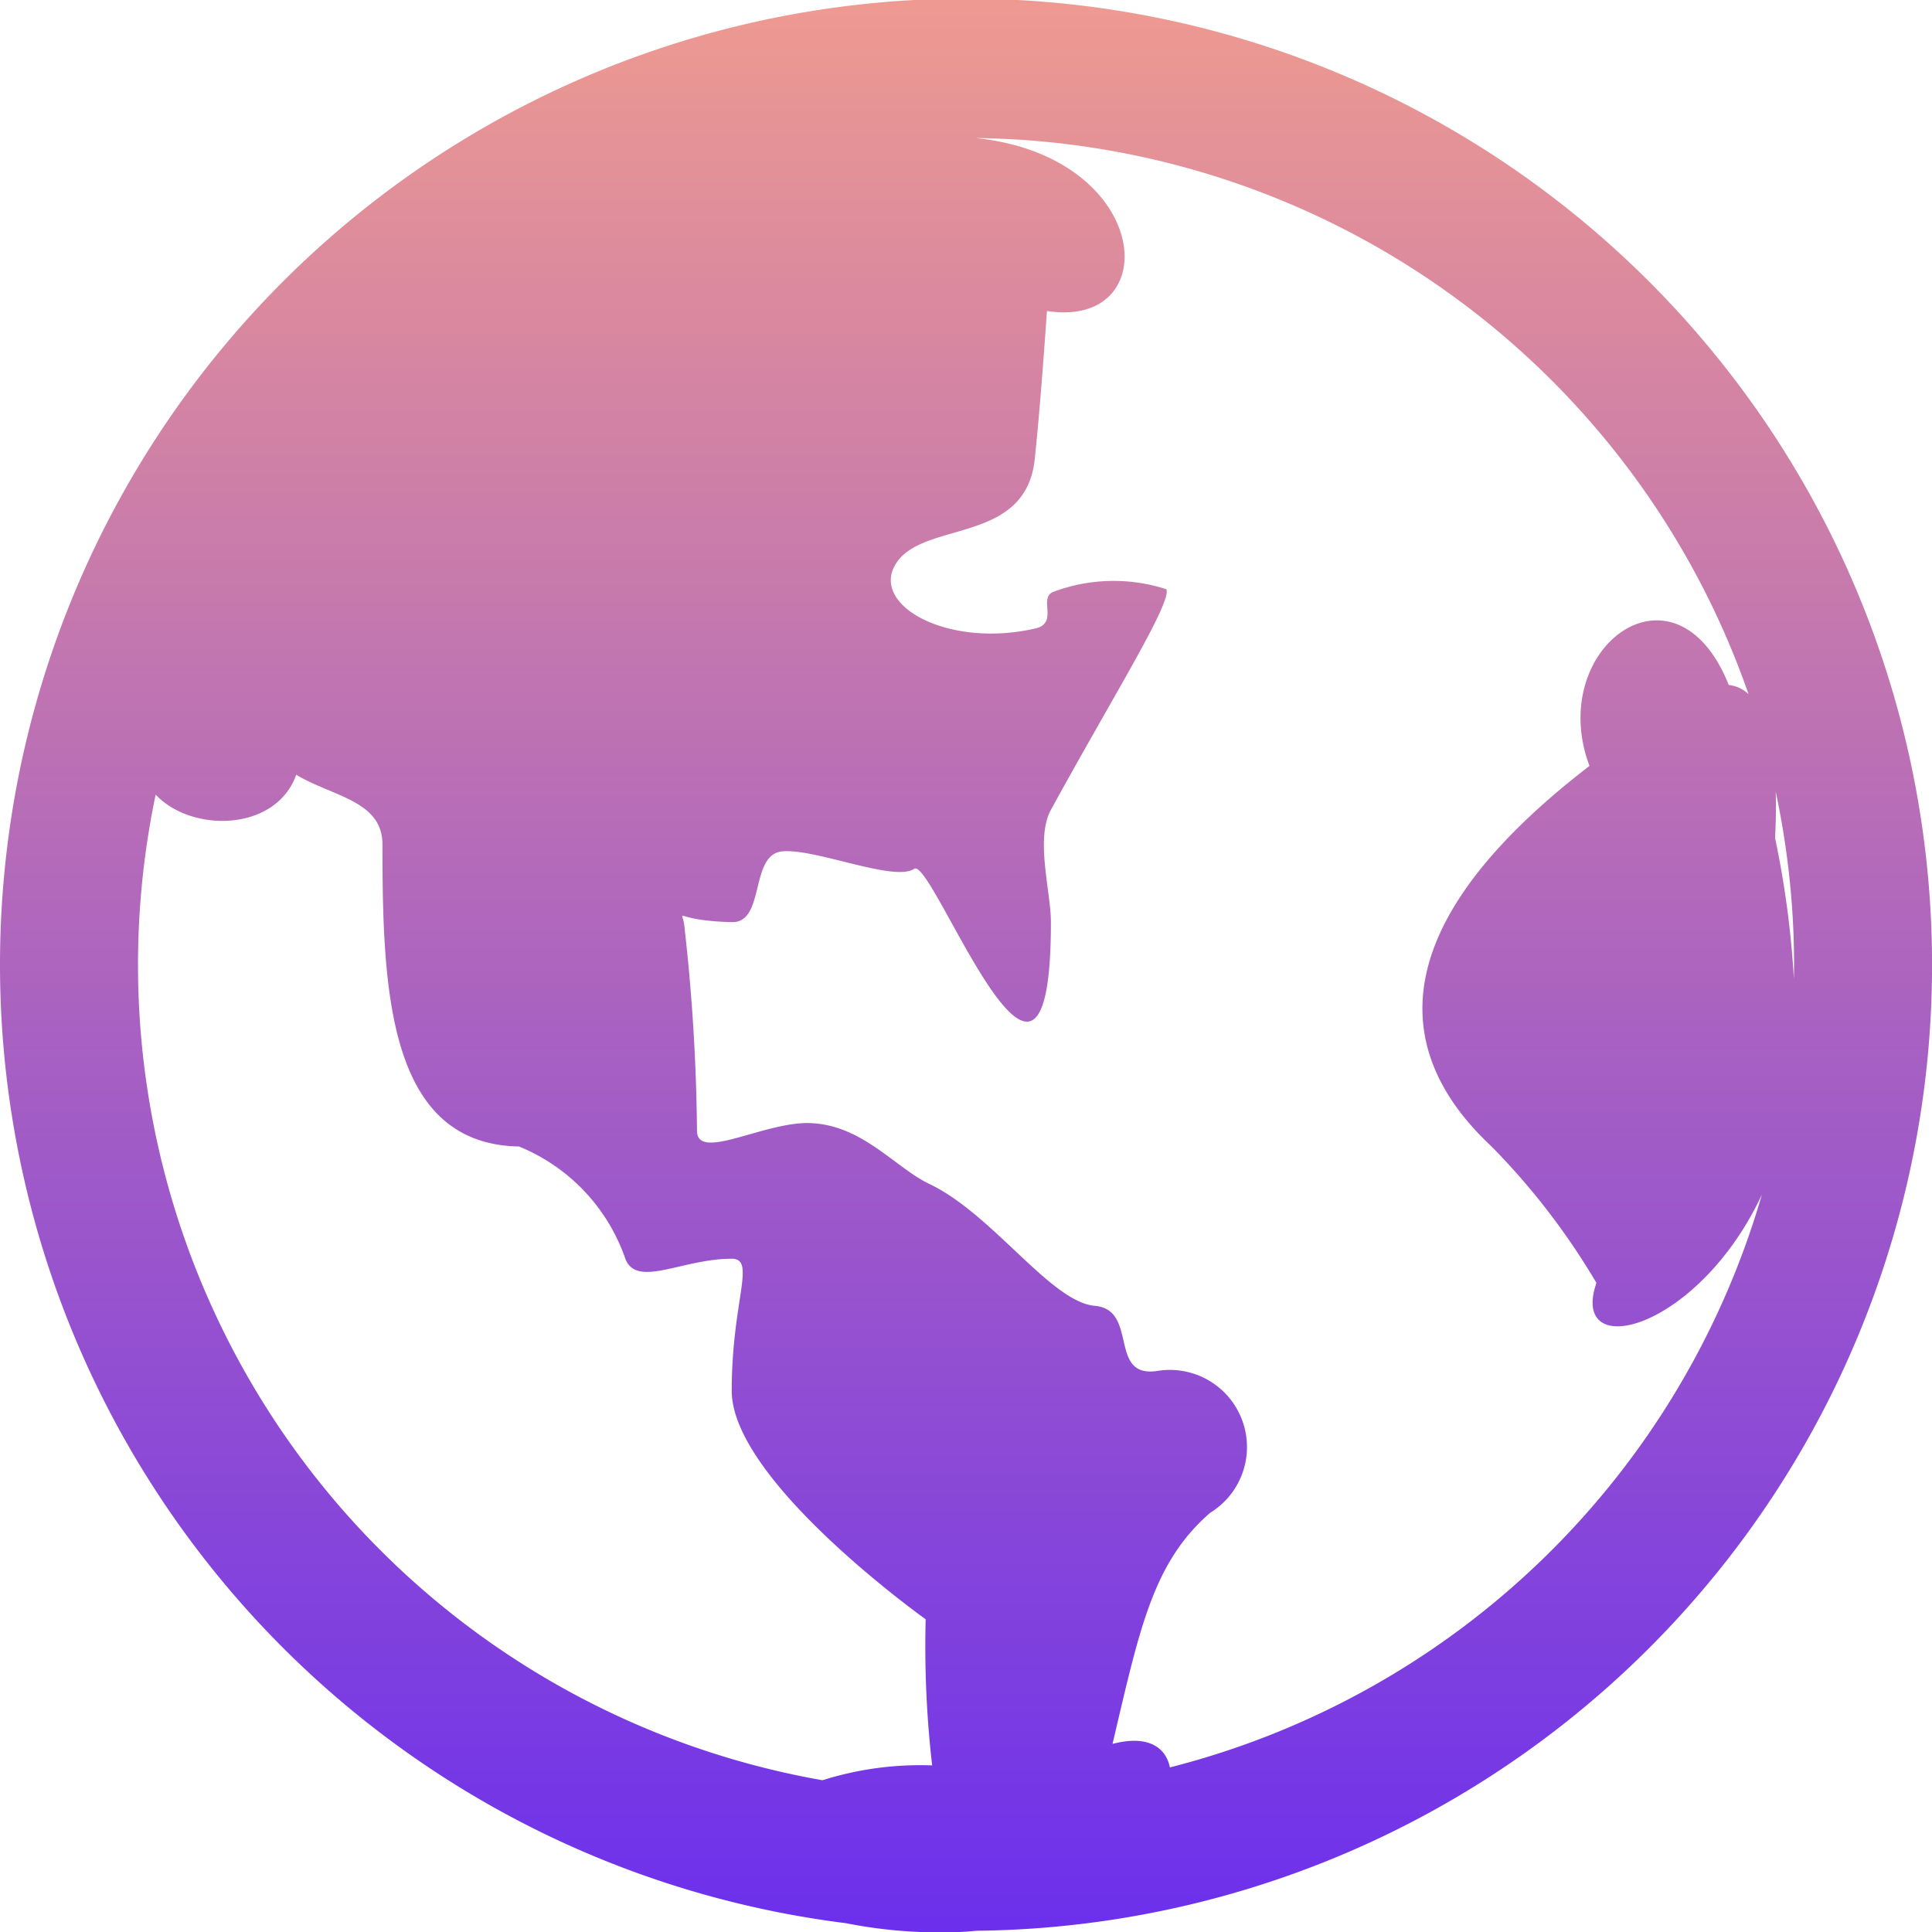
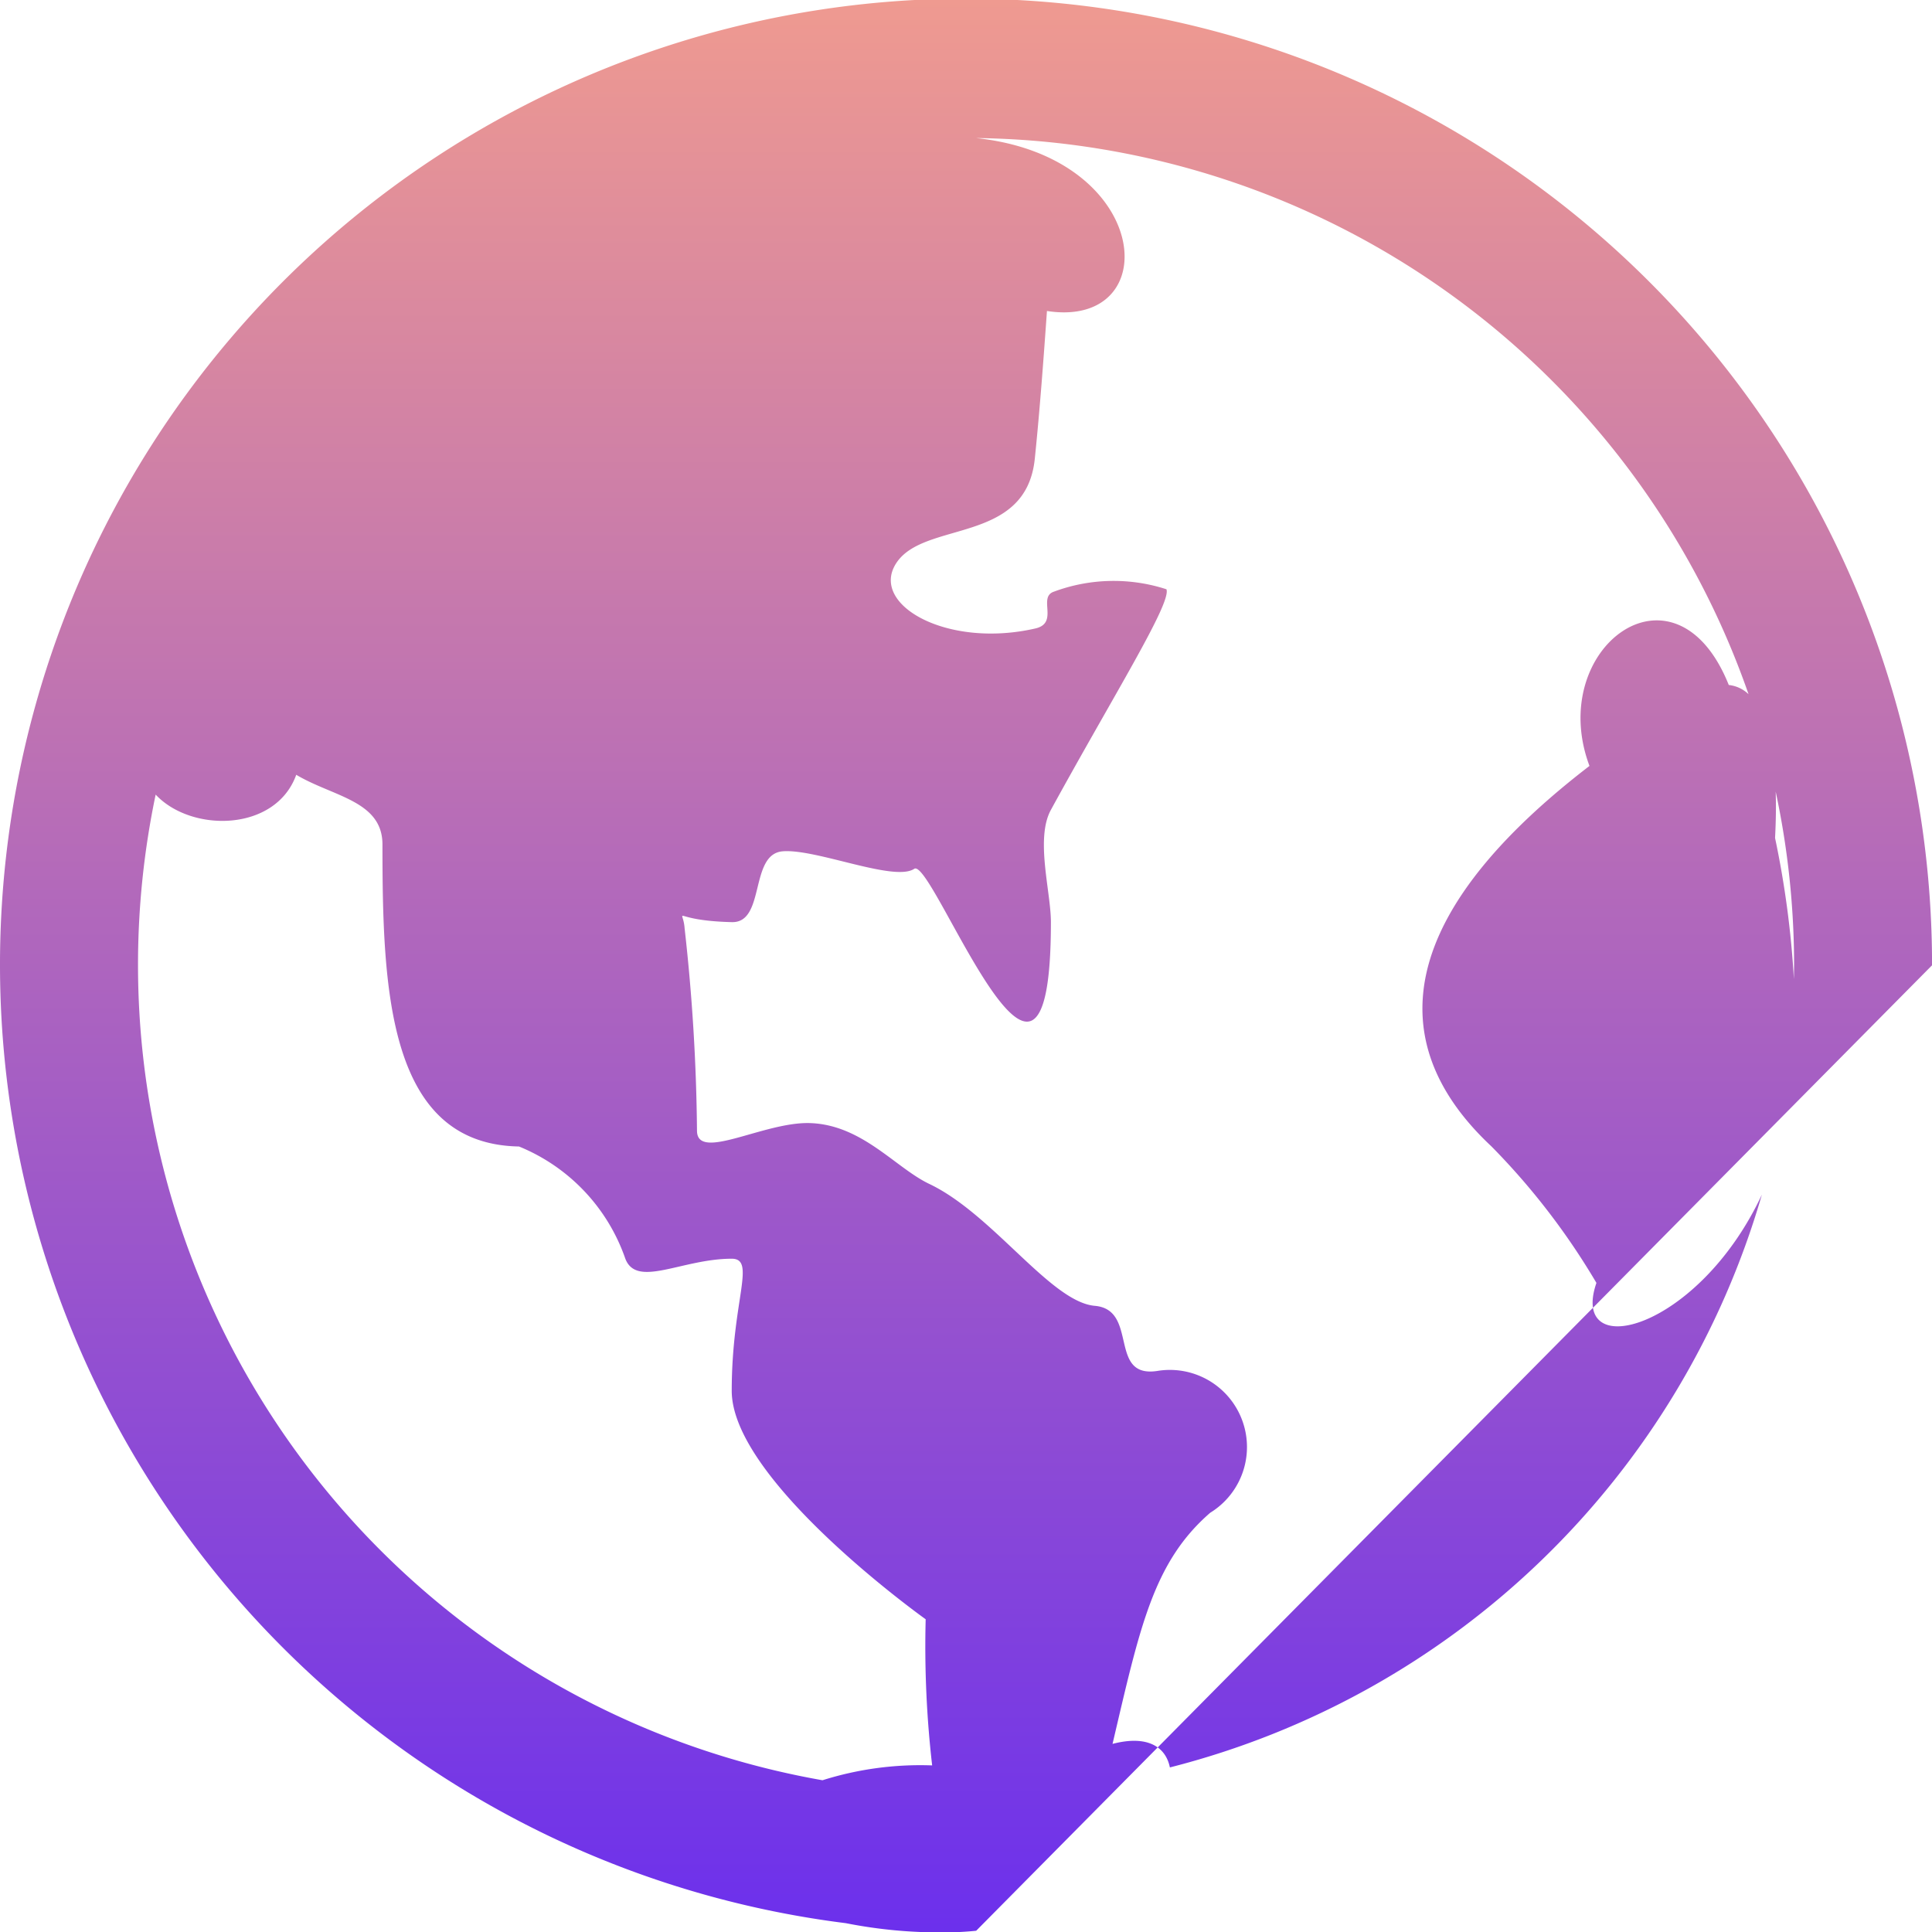
<svg xmlns="http://www.w3.org/2000/svg" width="42.039" height="42.042" viewBox="0 0 42.039 42.042">
  <defs>
    <linearGradient id="linear-gradient" x1="0.5" x2="0.5" y2="1" gradientUnits="objectBoundingBox">
      <stop offset="0" stop-color="#ef9a90" />
      <stop offset="1" stop-color="#6b2fed" />
    </linearGradient>
  </defs>
-   <path id="路径_108538" data-name="路径 108538" d="M43.093,22.027A21.02,21.02,0,1,0,19.458,42.87a10.5,10.5,0,0,0,2.146.2,6.765,6.765,0,0,0,.69-.035A21.011,21.011,0,0,0,43.093,22.027Zm-3.006.3a20.565,20.565,0,0,0-.41-3.071c.019-.356.024-.693.014-1.007a18.061,18.061,0,0,1,.4,3.78C40.09,22.126,40.089,22.225,40.087,22.324Zm-36.031-.3a18.064,18.064,0,0,1,.384-3.714c.778.832,2.612.812,3.059-.431.8.477,1.876.564,1.876,1.517,0,3.146.112,6.519,2.971,6.571a4.074,4.074,0,0,1,2.314,2.442c.249.646,1.234,0,2.315,0,.539,0,0,.909,0,2.874s4.22,4.971,4.22,4.971a22.65,22.65,0,0,0,.141,3.18,7.065,7.065,0,0,0-2.386.323A18.012,18.012,0,0,1,4.056,22.027ZM26.509,39.481c-.093-.457-.5-.708-1.248-.512.595-2.533.884-3.952,2.126-5.03a1.678,1.678,0,0,0-1.153-3.085c-1.078.163-.4-1.334-1.359-1.417s-2.218-1.994-3.6-2.652c-.734-.348-1.455-1.282-2.587-1.324-1-.039-2.469.848-2.469.164a42.5,42.5,0,0,0-.269-4.4c-.037-.5-.33-.17,1.026-.137.738.02.378-1.482,1.108-1.541s2.427.672,2.862.381c.4-.27,2.974,6.745,2.974,1.16,0-.663-.343-1.815,0-2.443,1.357-2.48,2.628-4.5,2.514-4.8a3.725,3.725,0,0,0-2.448.052c-.358.119.114.679-.4.8-1.924.444-3.624-.519-3.029-1.424.61-.928,2.818-.4,3.012-2.265.111-1.066.2-2.3.265-3.218,2.589.4,2.3-3.36-1.546-3.763A18.023,18.023,0,0,1,39.1,16.128a.734.734,0,0,0-.43-.2c-1.164-2.908-3.99-.8-3.031,1.761-5.136,3.948-3.821,6.7-2.134,8.278a15.278,15.278,0,0,1,2.285,2.971c-.6,1.749,2.21,1.049,3.6-1.92A18.044,18.044,0,0,1,26.509,39.481Z" transform="translate(-1.053 -1.023)" fill="url(#linear-gradient)" />
+   <path id="路径_108538" data-name="路径 108538" d="M43.093,22.027A21.02,21.02,0,1,0,19.458,42.87a10.5,10.5,0,0,0,2.146.2,6.765,6.765,0,0,0,.69-.035Zm-3.006.3a20.565,20.565,0,0,0-.41-3.071c.019-.356.024-.693.014-1.007a18.061,18.061,0,0,1,.4,3.78C40.09,22.126,40.089,22.225,40.087,22.324Zm-36.031-.3a18.064,18.064,0,0,1,.384-3.714c.778.832,2.612.812,3.059-.431.8.477,1.876.564,1.876,1.517,0,3.146.112,6.519,2.971,6.571a4.074,4.074,0,0,1,2.314,2.442c.249.646,1.234,0,2.315,0,.539,0,0,.909,0,2.874s4.22,4.971,4.22,4.971a22.65,22.65,0,0,0,.141,3.18,7.065,7.065,0,0,0-2.386.323A18.012,18.012,0,0,1,4.056,22.027ZM26.509,39.481c-.093-.457-.5-.708-1.248-.512.595-2.533.884-3.952,2.126-5.03a1.678,1.678,0,0,0-1.153-3.085c-1.078.163-.4-1.334-1.359-1.417s-2.218-1.994-3.6-2.652c-.734-.348-1.455-1.282-2.587-1.324-1-.039-2.469.848-2.469.164a42.5,42.5,0,0,0-.269-4.4c-.037-.5-.33-.17,1.026-.137.738.02.378-1.482,1.108-1.541s2.427.672,2.862.381c.4-.27,2.974,6.745,2.974,1.16,0-.663-.343-1.815,0-2.443,1.357-2.48,2.628-4.5,2.514-4.8a3.725,3.725,0,0,0-2.448.052c-.358.119.114.679-.4.8-1.924.444-3.624-.519-3.029-1.424.61-.928,2.818-.4,3.012-2.265.111-1.066.2-2.3.265-3.218,2.589.4,2.3-3.36-1.546-3.763A18.023,18.023,0,0,1,39.1,16.128a.734.734,0,0,0-.43-.2c-1.164-2.908-3.99-.8-3.031,1.761-5.136,3.948-3.821,6.7-2.134,8.278a15.278,15.278,0,0,1,2.285,2.971c-.6,1.749,2.21,1.049,3.6-1.92A18.044,18.044,0,0,1,26.509,39.481Z" transform="translate(-1.053 -1.023)" fill="url(#linear-gradient)" />
</svg>